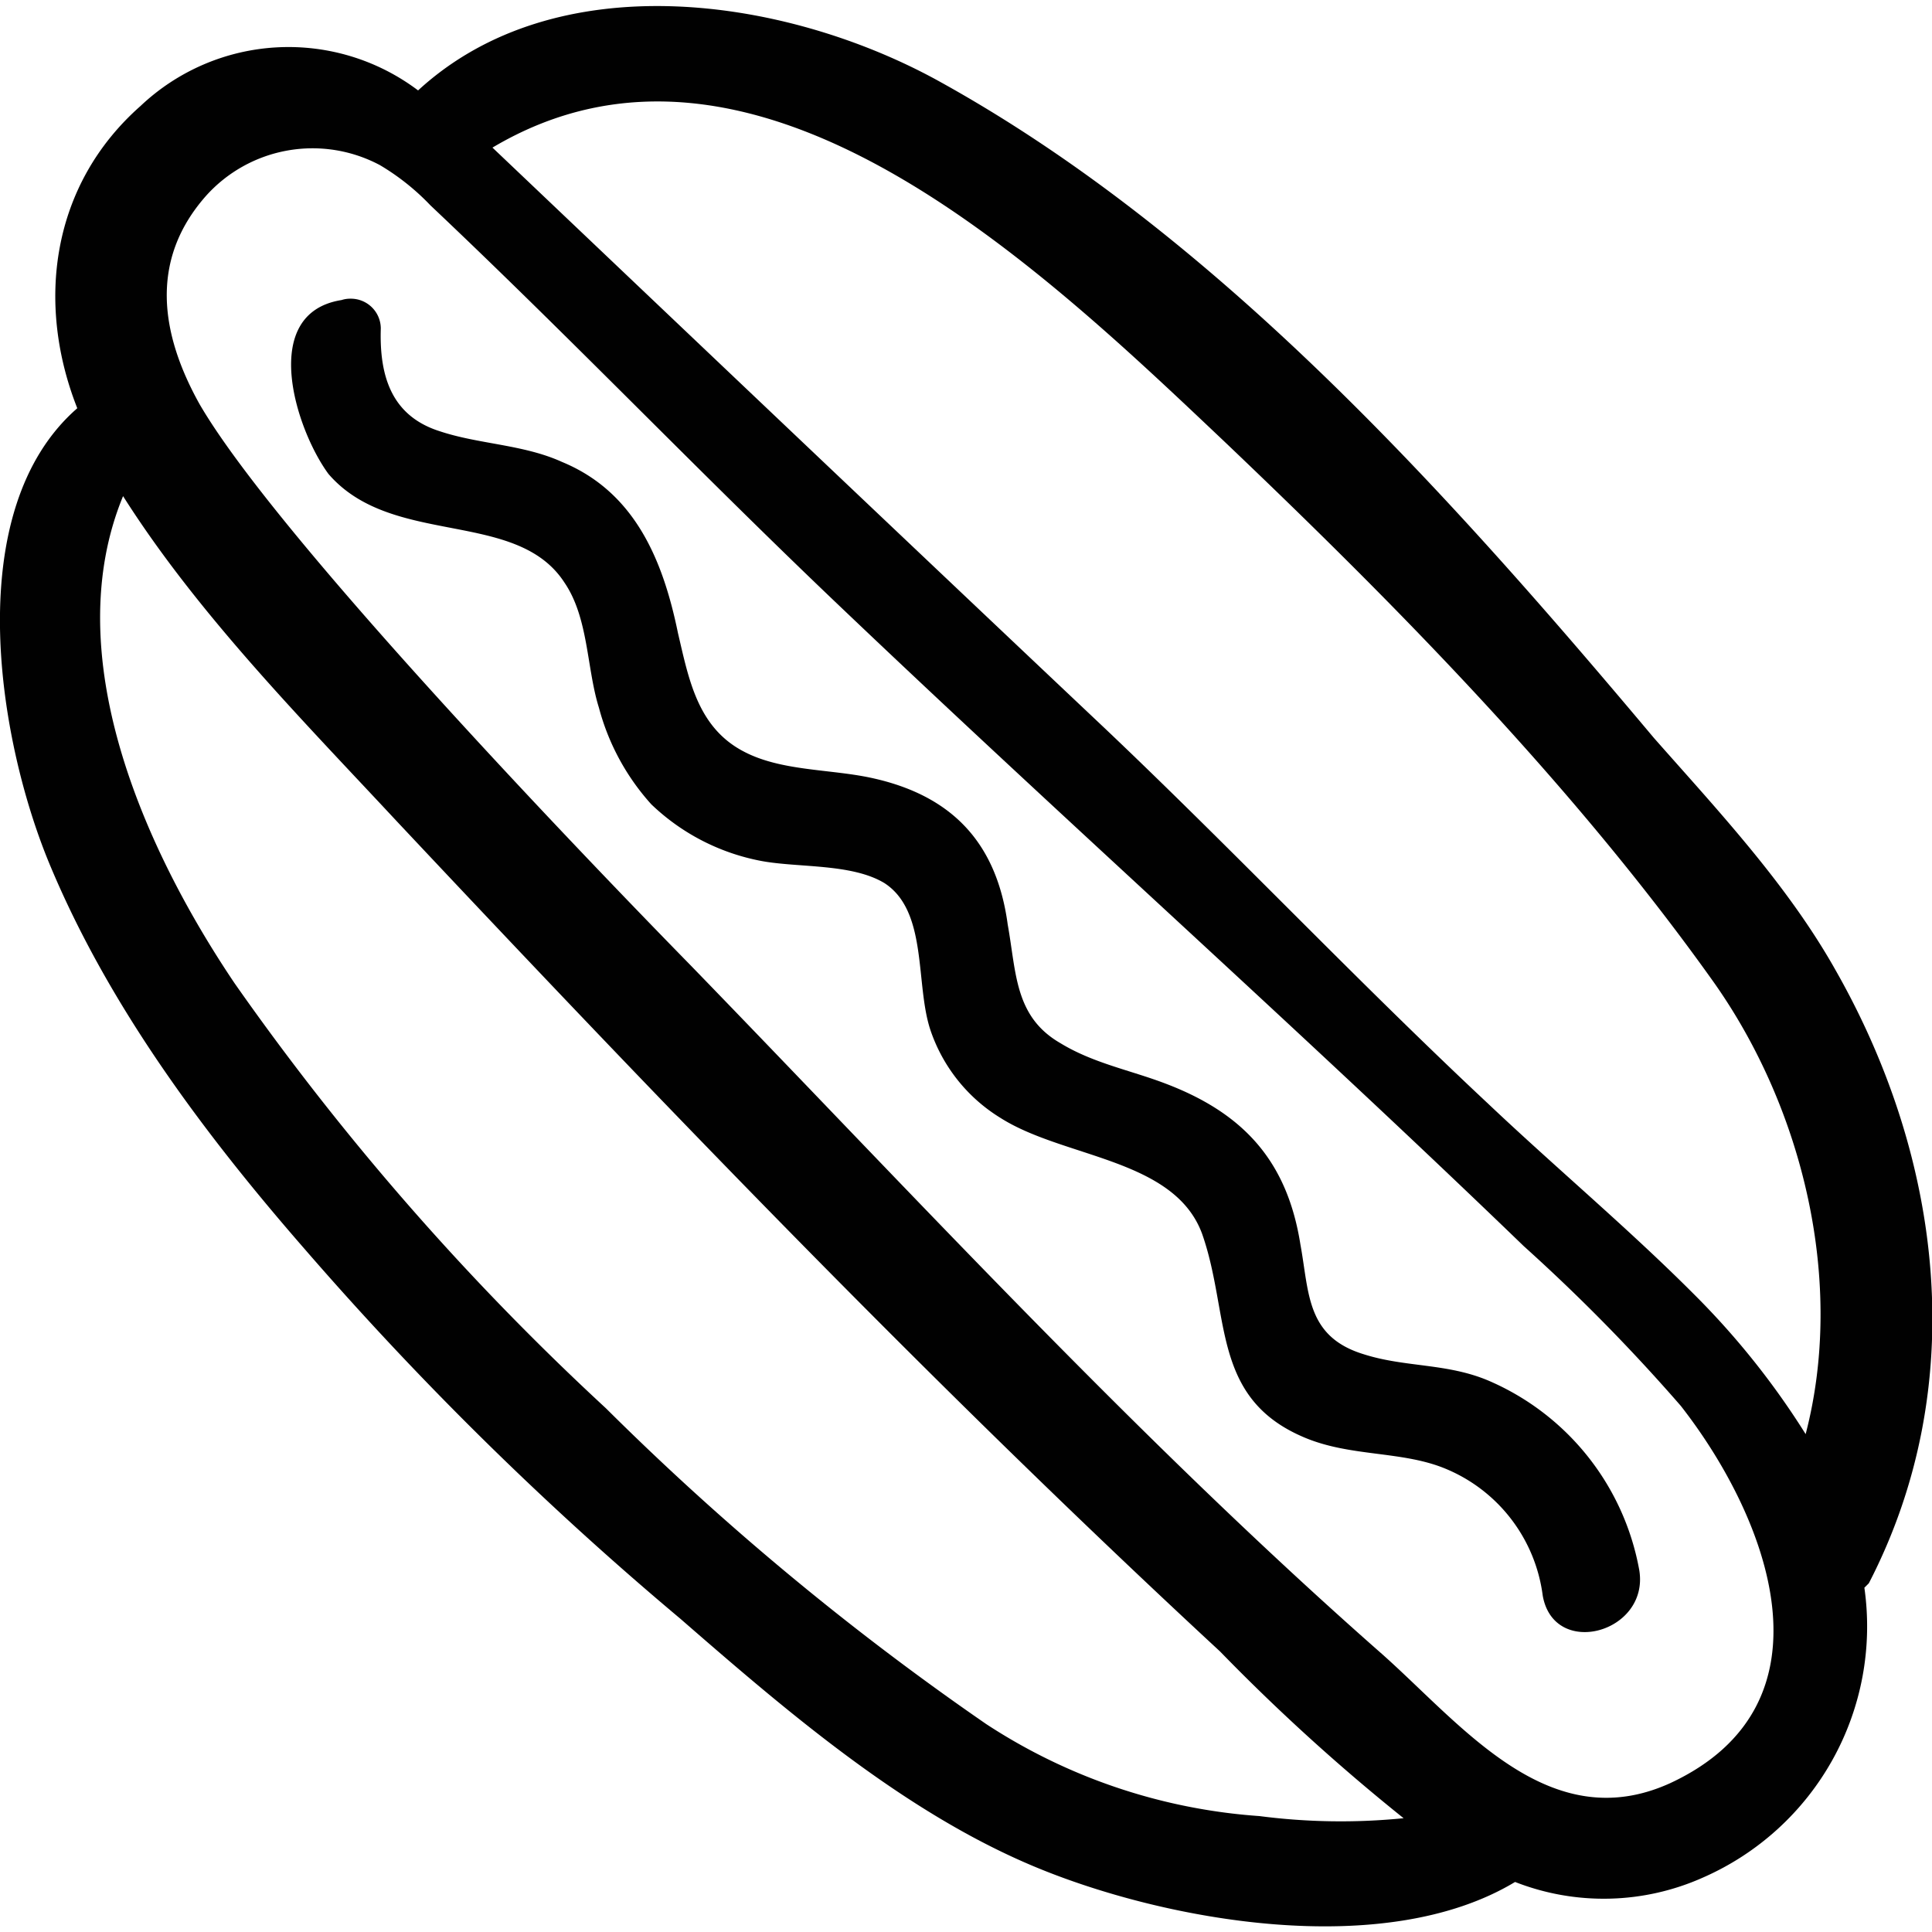
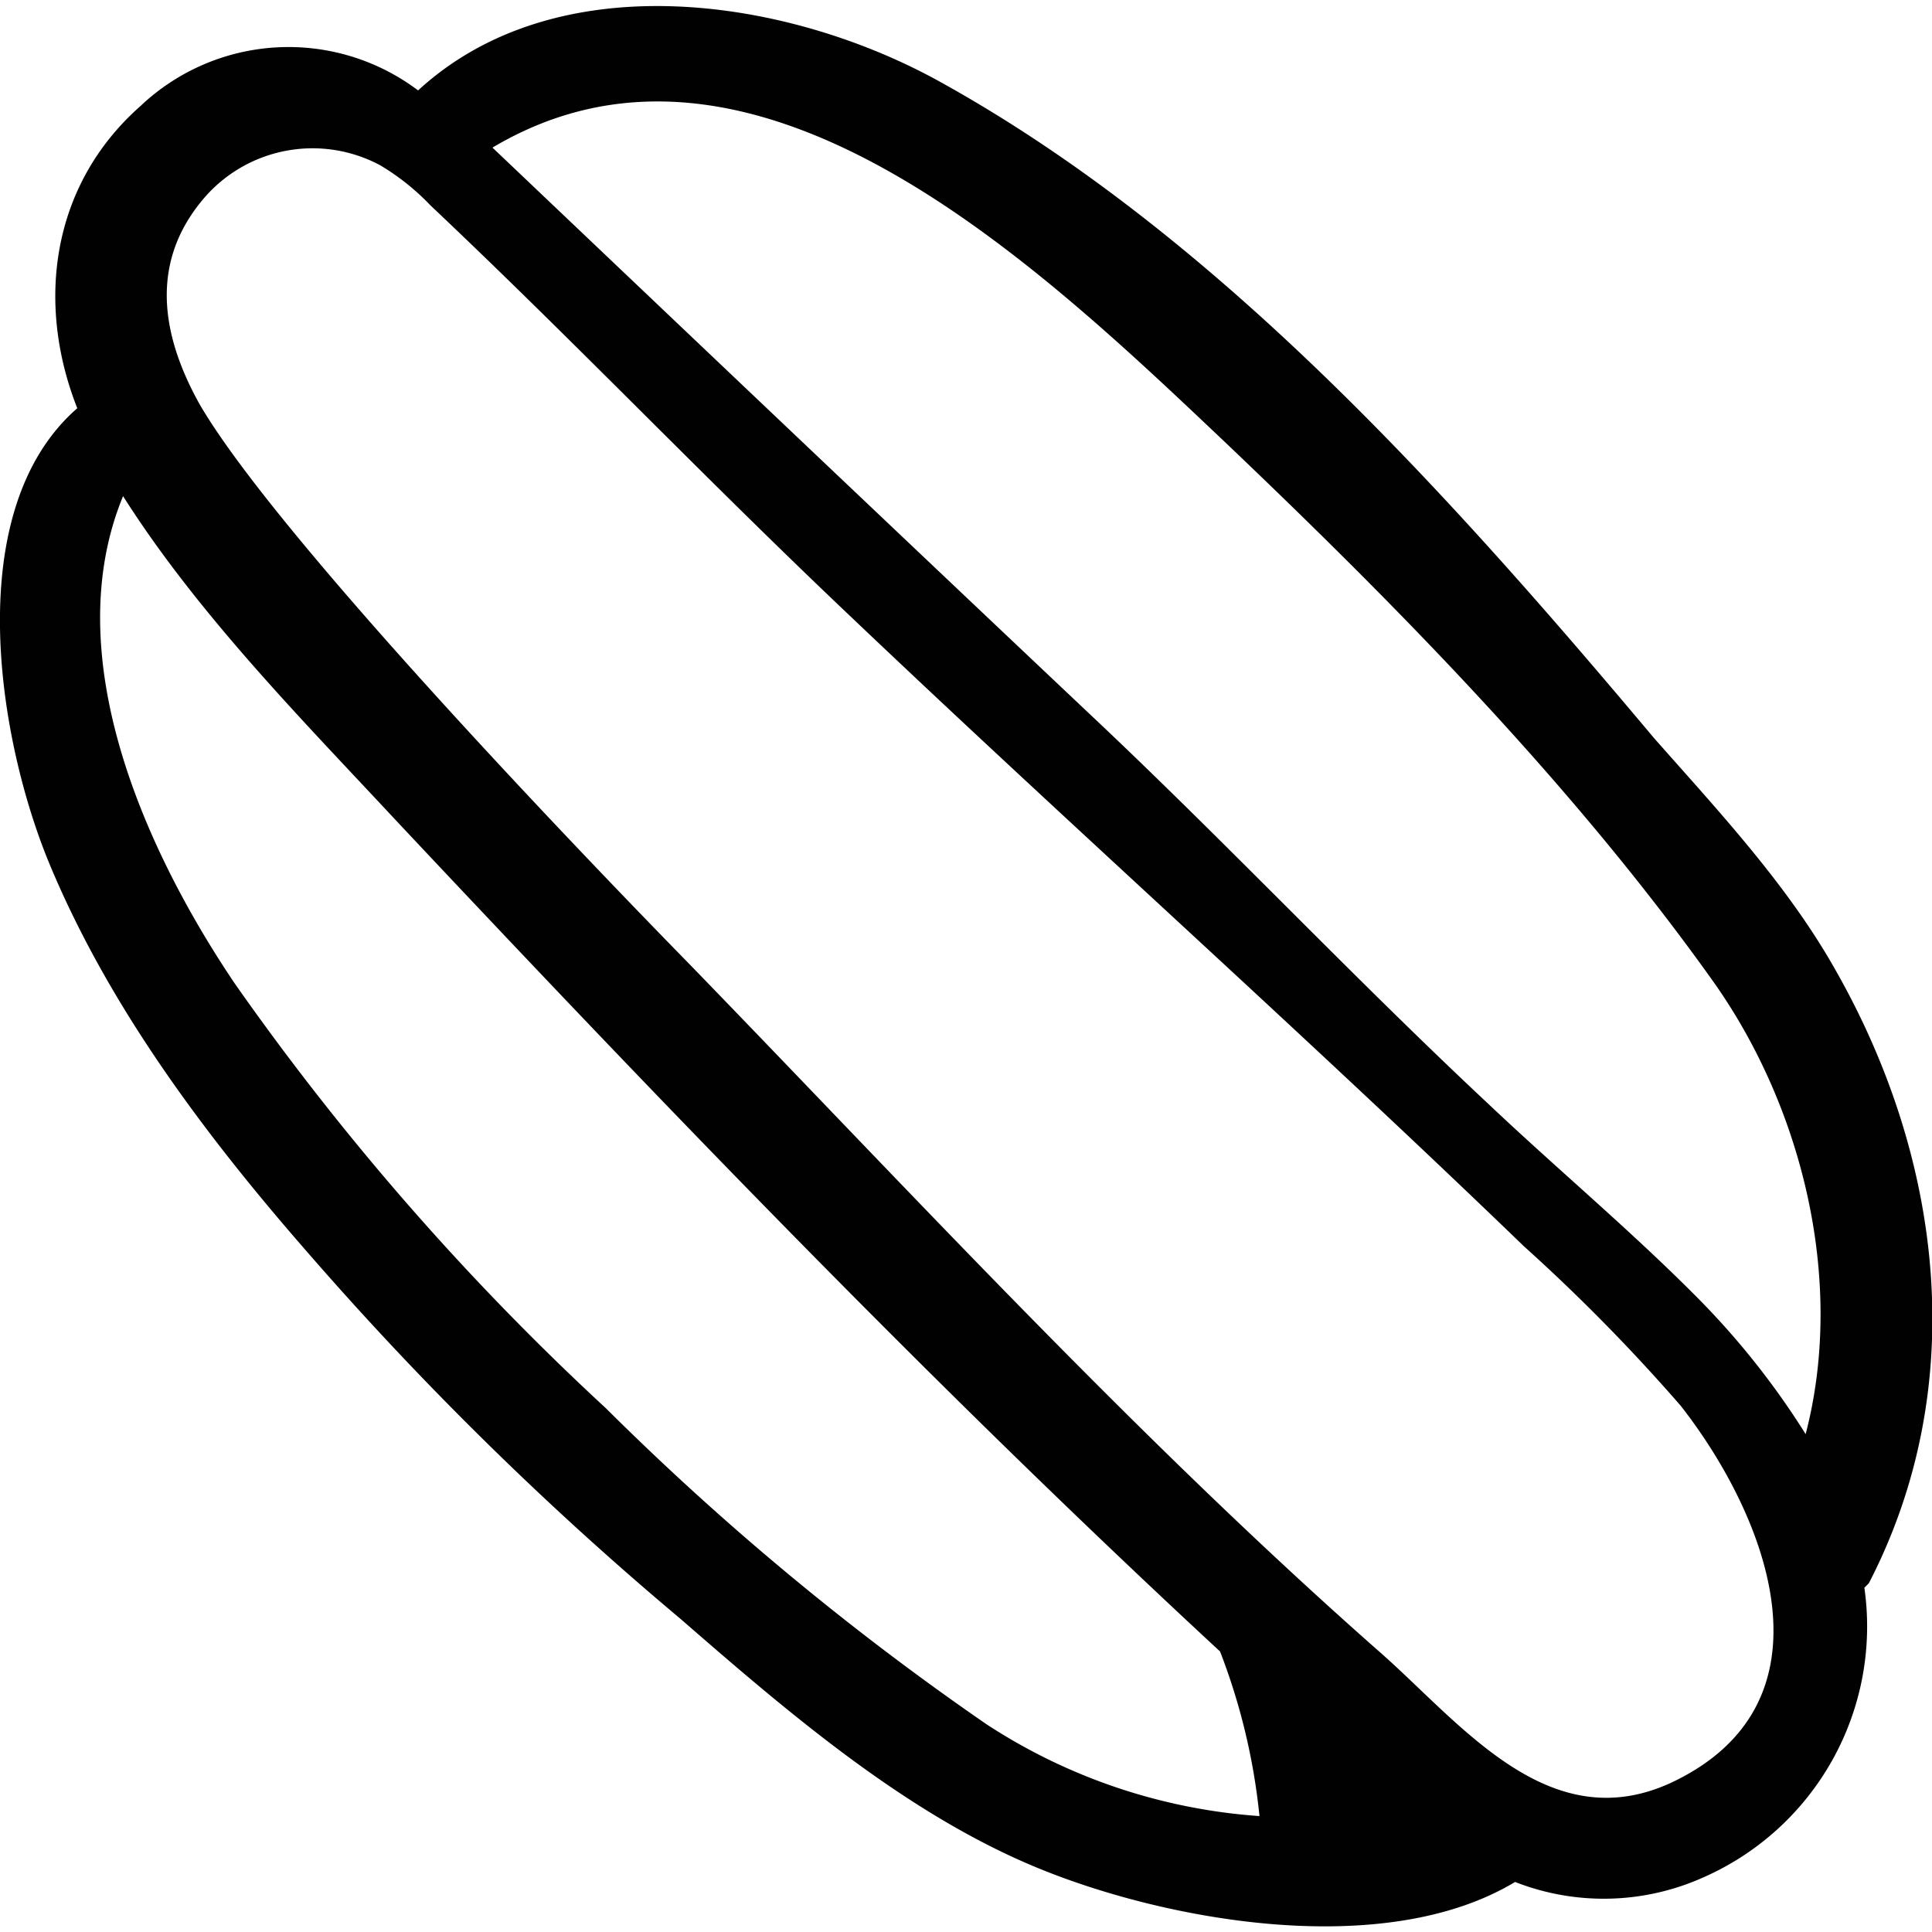
<svg xmlns="http://www.w3.org/2000/svg" id="_2_FOR_2" data-name="2 FOR 2" viewBox="0 0 100 100">
  <defs>
    <style>.cls-1{fill:#010101;}</style>
  </defs>
  <g id="Hot_Dogs" data-name="Hot Dogs">
-     <path class="cls-1" d="M29.22,30.16C30.47,32,30.36,34.59,31,36.63a12.08,12.08,0,0,0,2.71,5,11.24,11.24,0,0,0,5.73,2.94c1.93.35,4.65.12,6.34,1.14,2.26,1.47,1.58,5.22,2.38,7.61a8.53,8.53,0,0,0,3.62,4.54c3.28,2.09,9,2.09,10.44,6,1.47,4.18.44,8.51,5.31,10.55,2.38,1,5,.68,7.24,1.59a8.25,8.25,0,0,1,5.08,6.58c.57,3.29,5.52,1.94,5-1.3a13.23,13.23,0,0,0-7.81-9.82c-2.15-.91-4.3-.68-6.44-1.36-3-.91-2.83-3.18-3.29-5.68-.68-4.31-2.93-6.8-7-8.34-1.81-.69-3.73-1.05-5.43-2.09-2.37-1.37-2.27-3.64-2.72-6.13-.56-4.17-2.82-6.7-7.12-7.61-2.14-.45-4.64-.34-6.56-1.36-2.38-1.25-2.83-3.74-3.39-6.13-.79-3.85-2.27-7.31-6-8.85-2-.91-4.29-.91-6.33-1.59-2.49-.79-3.13-2.84-3.05-5.33a1.55,1.55,0,0,0-1.58-1.53,1.41,1.41,0,0,0-.45.07c-4.3.68-2.38,6.69-.68,9C20.29,28.35,26.74,26.32,29.22,30.16Z" />
-     <path class="cls-1" d="M2.53,44.64c3.05,7.37,8,14,13.23,20A172,172,0,0,0,35.22,83.79c5.54,4.82,11.57,10,18.31,12.82s18.1,4.89,24.89.8a12.58,12.58,0,0,0,9.73-.23,14.19,14.19,0,0,0,8.35-15l.23-.23C102,71.76,100.58,60,95,50.2c-2.5-4.44-6.12-8.29-9.39-12C75,25.57,62.92,12.06,48.45,4.12c-7.92-4.31-19.68-6-26.81.56a11.14,11.14,0,0,0-14.36.8C2.64,9.57,1.85,15.69,4,21.13-2,26.36-.18,38.05,2.53,44.64ZM63.37,22.85c8.94,8.51,18.1,17.82,25.34,28,4.64,6.57,6.79,15.55,4.75,23.38A40.73,40.73,0,0,0,87.69,67c-3.39-3.4-7.13-6.53-10.63-9.84-6.8-6.36-13.13-13.06-19.83-19.42C46.63,27.73,36,17.63,25.49,7.64,39.05-.42,53.76,13.76,63.37,22.85ZM10.67,10.13a7.41,7.41,0,0,1,9-1.58,12.19,12.19,0,0,1,2.61,2.08c7.41,7,14,13.92,21.4,20.95C55.35,42.69,67.34,53.37,78.87,64.5A94.82,94.82,0,0,1,87,72.77c4.53,5.8,8.26,15.44-.56,19.53-6.26,2.84-10.75-3-14.92-6.7C59,74.59,47.42,62,35.78,50c-5.69-5.81-21.49-22.26-25.45-29.08C8.3,17.28,7.72,13.46,10.67,10.13ZM6.37,25.68c3.89,6.13,9.28,11.58,14.14,16.8,13.75,14.64,27.82,29.28,42.64,43a103.56,103.56,0,0,0,9.5,8.63A32.66,32.66,0,0,1,65.19,94a29.55,29.55,0,0,1-14.14-4.76A143.28,143.28,0,0,1,31.36,72.89a137,137,0,0,1-19.22-22C7.39,43.84,3,33.85,6.37,25.68Z" />
+     <path class="cls-1" d="M2.53,44.64c3.05,7.37,8,14,13.23,20A172,172,0,0,0,35.22,83.79c5.54,4.82,11.57,10,18.31,12.82s18.1,4.89,24.89.8a12.58,12.58,0,0,0,9.73-.23,14.19,14.19,0,0,0,8.35-15l.23-.23C102,71.76,100.58,60,95,50.2c-2.5-4.44-6.12-8.29-9.39-12C75,25.57,62.92,12.06,48.45,4.12c-7.92-4.31-19.68-6-26.81.56a11.14,11.14,0,0,0-14.36.8C2.64,9.57,1.85,15.69,4,21.13-2,26.36-.18,38.05,2.53,44.64ZM63.37,22.85c8.94,8.51,18.1,17.82,25.34,28,4.64,6.57,6.79,15.55,4.75,23.38A40.73,40.73,0,0,0,87.69,67c-3.39-3.4-7.13-6.53-10.63-9.84-6.8-6.36-13.13-13.06-19.83-19.42C46.63,27.73,36,17.63,25.49,7.64,39.05-.42,53.76,13.76,63.37,22.85ZM10.67,10.13a7.41,7.41,0,0,1,9-1.58,12.19,12.19,0,0,1,2.61,2.08c7.41,7,14,13.92,21.4,20.95C55.35,42.69,67.34,53.37,78.87,64.5A94.82,94.82,0,0,1,87,72.77c4.53,5.8,8.26,15.44-.56,19.53-6.26,2.84-10.75-3-14.92-6.7C59,74.59,47.42,62,35.78,50c-5.69-5.81-21.49-22.26-25.45-29.08C8.3,17.28,7.72,13.46,10.67,10.13ZM6.37,25.68c3.89,6.13,9.28,11.58,14.14,16.8,13.75,14.64,27.82,29.28,42.64,43A32.66,32.66,0,0,1,65.19,94a29.55,29.55,0,0,1-14.14-4.76A143.28,143.28,0,0,1,31.36,72.89a137,137,0,0,1-19.22-22C7.39,43.84,3,33.85,6.37,25.68Z" />
  </g>
</svg>